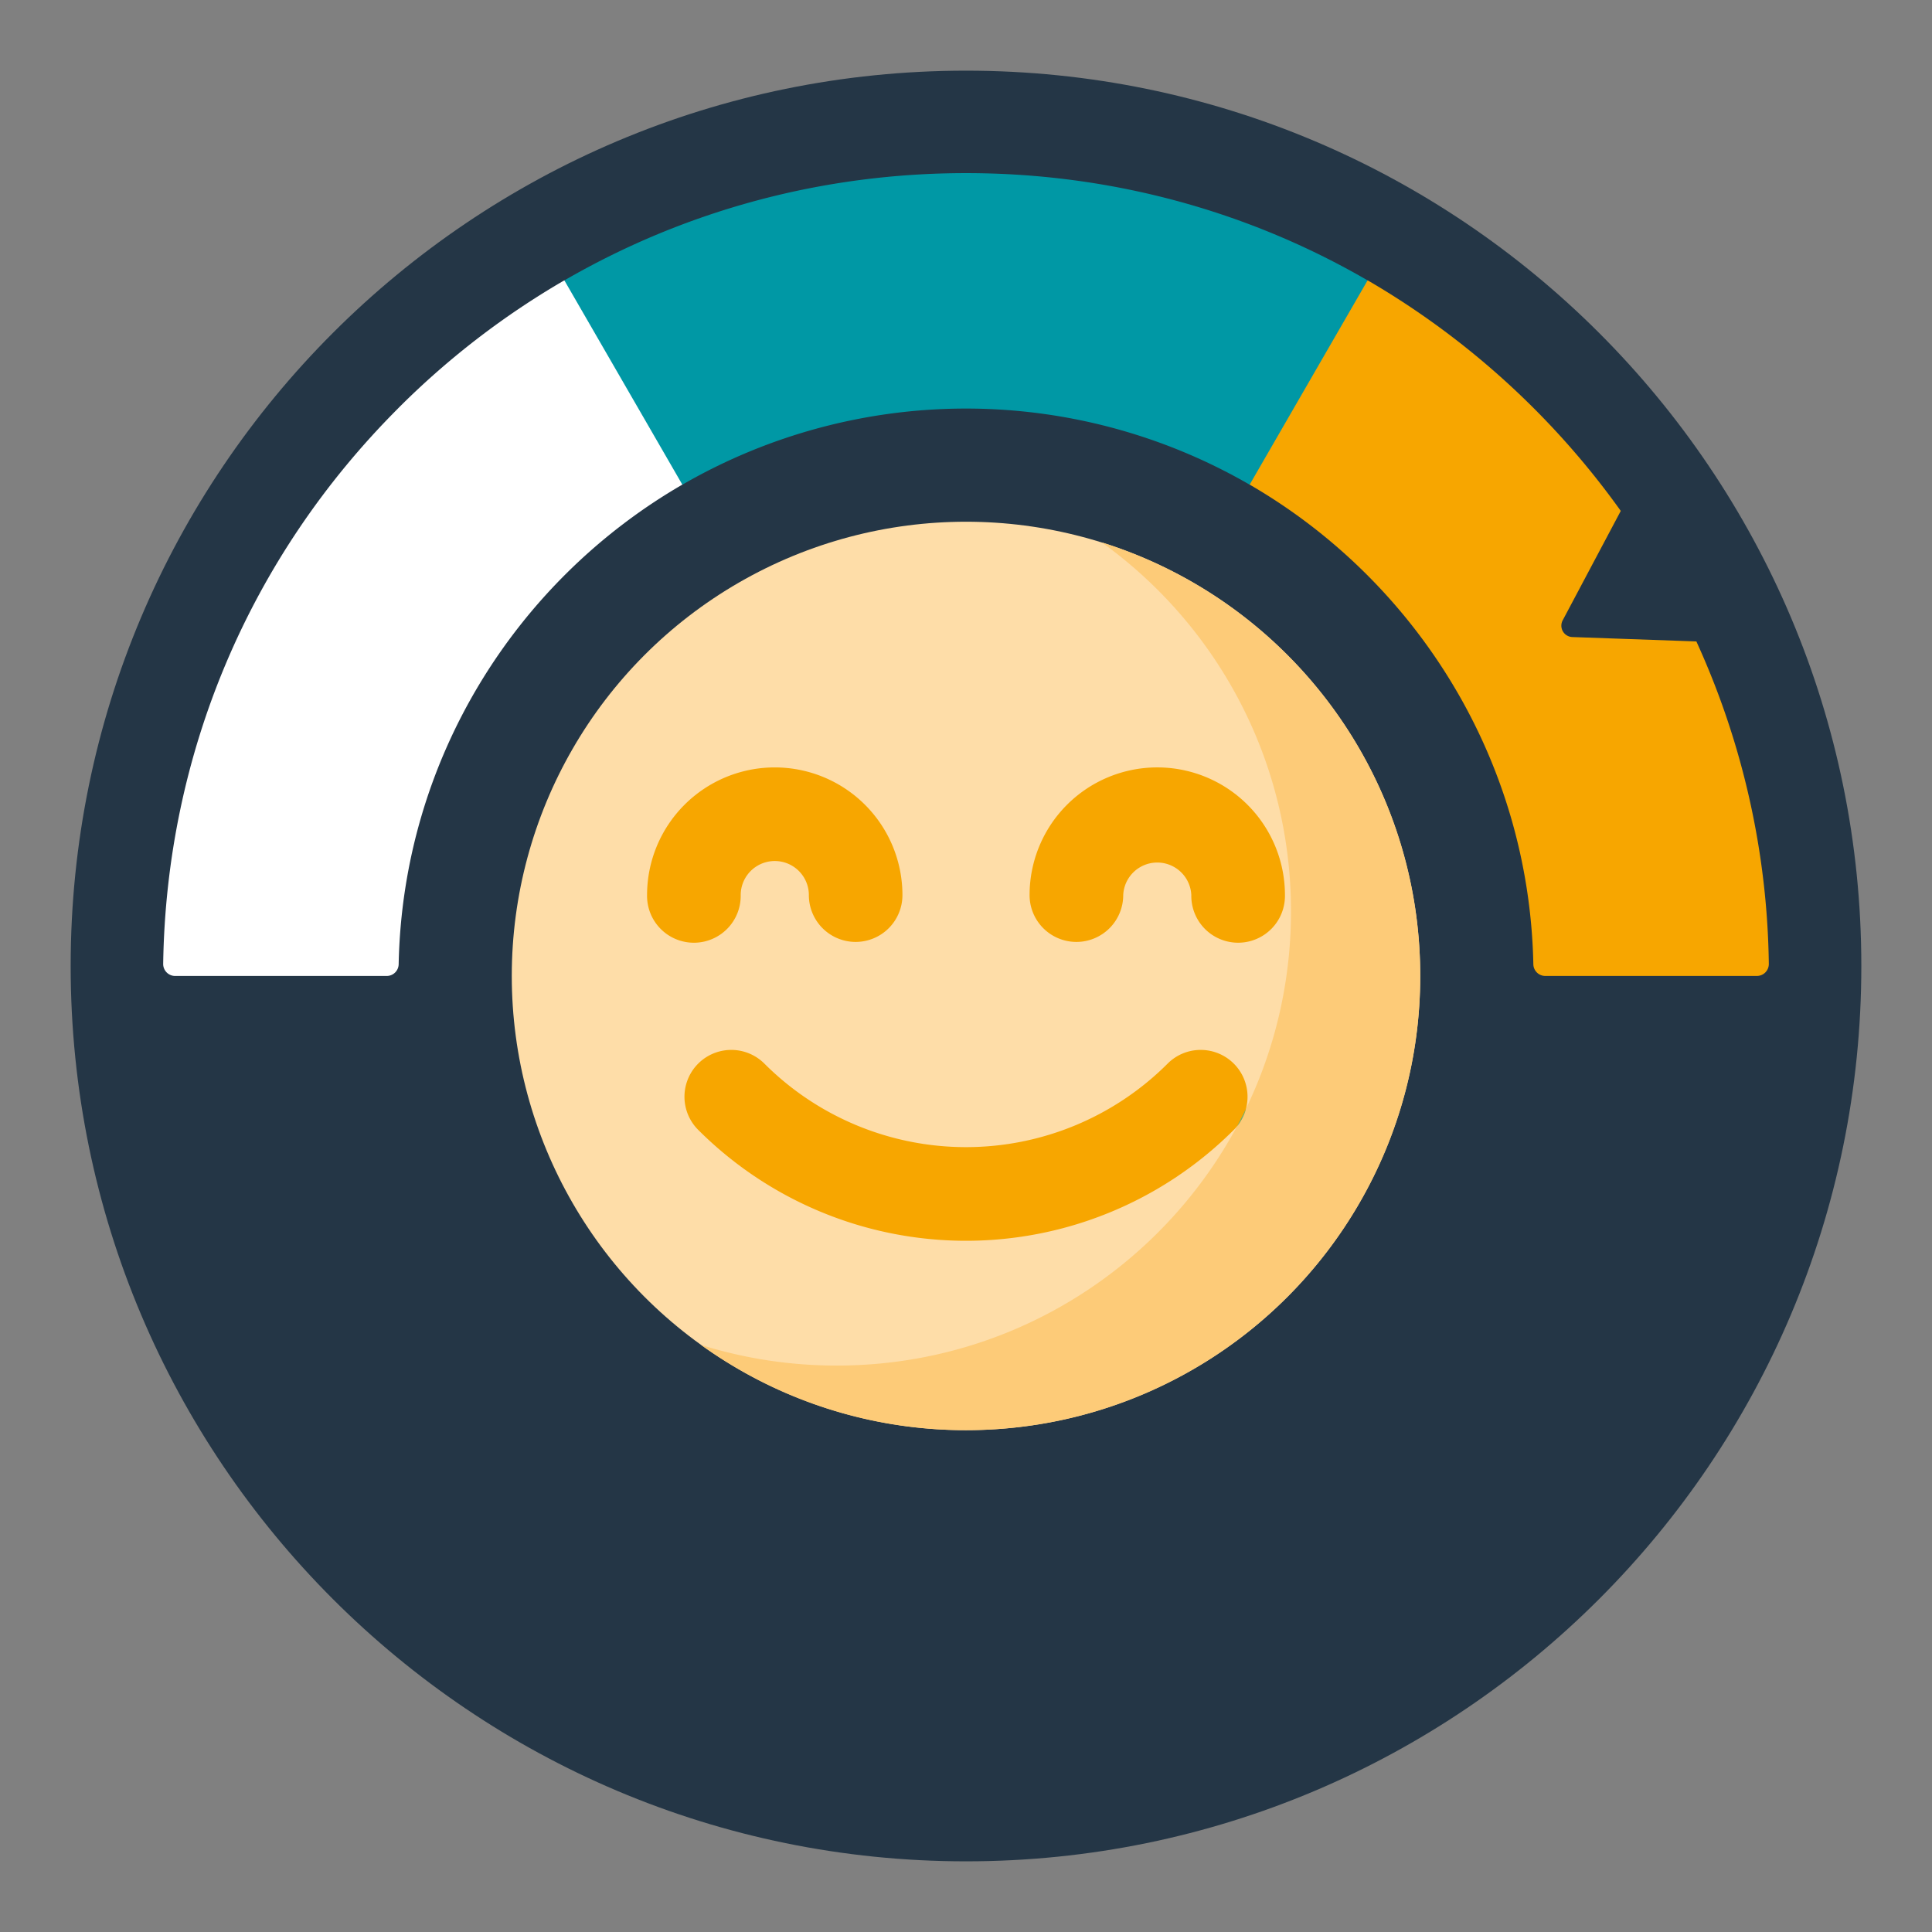
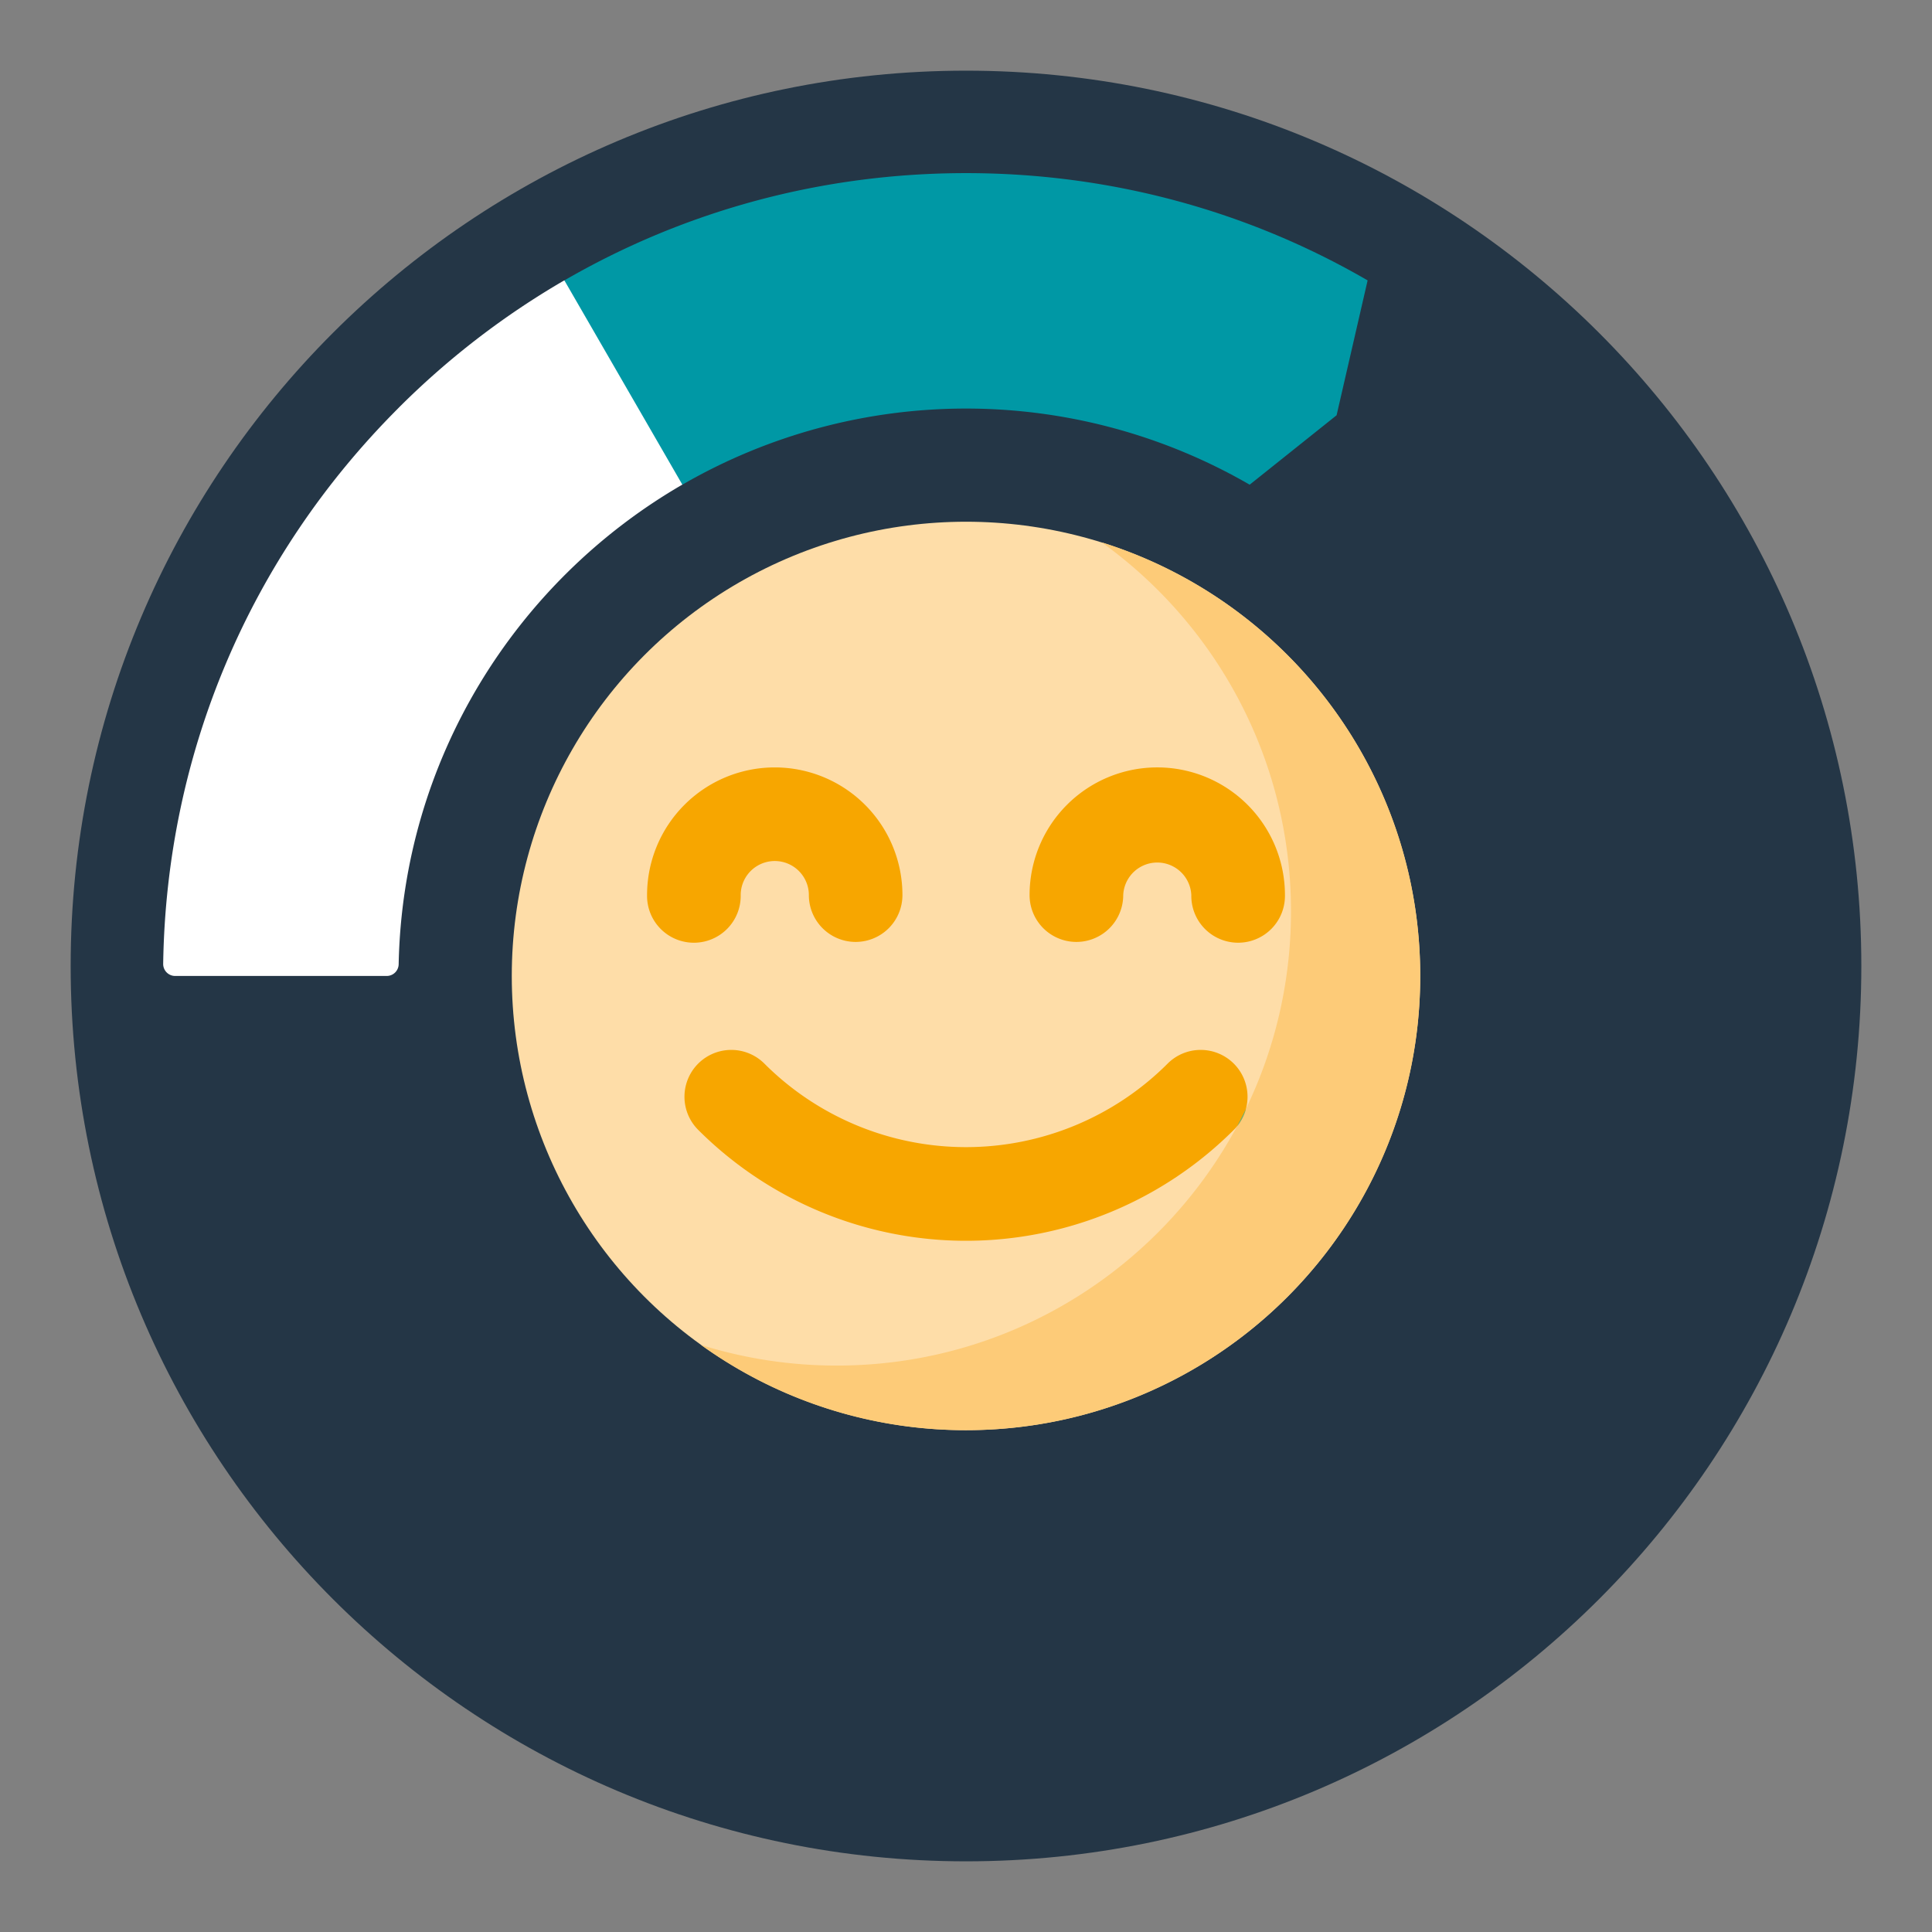
<svg xmlns="http://www.w3.org/2000/svg" id="b1194f6c-df15-4839-b1d5-638d35bff384" data-name="Layer 1" viewBox="0 0 1417.32 1417.32">
  <rect x="0" y="0" width="1417.32" height="1417.32" fill="#808080" stroke="none" />
  <path d="M51.84,708.66c0-362.75,294.07-656.82,656.82-656.82s656.82,294.07,656.82,656.82-294.07,656.82-656.82,656.82S51.84,1071.41,51.84,708.66" style="fill:#243646" />
  <path d="M708.66,127c-105.12,0-206,27.36-294.63,78.7l9.17,89.2,77.36,60.67a415.62,415.62,0,0,1,416.2,0l63.77-50.93,22.76-98.94C914.71,154.31,813.78,127,708.66,127Z" style="fill:#0098a5" />
  <path d="M292.17,299.47C183,408.63,122,553.08,119.71,707.09a8.79,8.79,0,0,0,8.81,8.88H283.66a8.78,8.78,0,0,0,8.8-8.55c3-150.22,86-281.16,208.1-351.9L414,205.65a592.25,592.25,0,0,0-121.86,93.82Z" style="fill:#fff" />
  <circle cx="708.66" cy="715.96" r="333.22" style="fill:#fedda8" />
  <path d="M808.23,397.87c84.1,60.49,138.85,159.2,138.85,270.69,0,184-149.18,333.22-333.22,333.22a333.16,333.16,0,0,1-99.57-15.13,331.73,331.73,0,0,0,194.37,62.53c184,0,333.23-149.19,333.23-333.22,0-149.35-98.26-275.75-233.65-318.09Z" style="fill:#fdcb78" />
  <path d="M880.84,770.22a34.24,34.24,0,0,0-24.28,10.06,209.16,209.16,0,0,1-295.79,0,34.35,34.35,0,1,0-48.58,48.58,277.85,277.85,0,0,0,392.94,0,34.35,34.35,0,0,0-24.29-58.64Z" style="fill:#f7a600" />
  <path d="M907.48,826.26A34.15,34.15,0,0,0,914,813.42Q910.9,819.92,907.48,826.26Z" style="fill:#64b07d" />
  <path d="M627.72,691a34.34,34.34,0,0,1-34.34-34.35,25,25,0,0,0-50,0,34.35,34.35,0,1,1-68.69,0,93.67,93.67,0,0,1,187.34,0A34.35,34.35,0,0,1,627.72,691Z" style="fill:#f7a600" />
  <path d="M789.6,691A34.35,34.35,0,0,0,824,656.64a25,25,0,0,1,49.95,0,34.35,34.35,0,1,0,68.69,0,93.67,93.67,0,0,0-187.34,0A34.36,34.36,0,0,0,789.6,691Z" style="fill:#f7a600" />
-   <path d="M1244.46,470.56h0l-91-3.22a8.35,8.35,0,0,1-7.07-12.26L1189,374.81h0a597.74,597.74,0,0,0-185.71-169.17L916.76,355.52c122.06,70.74,205.07,201.68,208.11,351.9a8.76,8.76,0,0,0,8.79,8.54H1288.8a8.78,8.78,0,0,0,8.81-8.87A586.82,586.82,0,0,0,1244.46,470.56Z" style="fill:#f7a600" />
</svg>